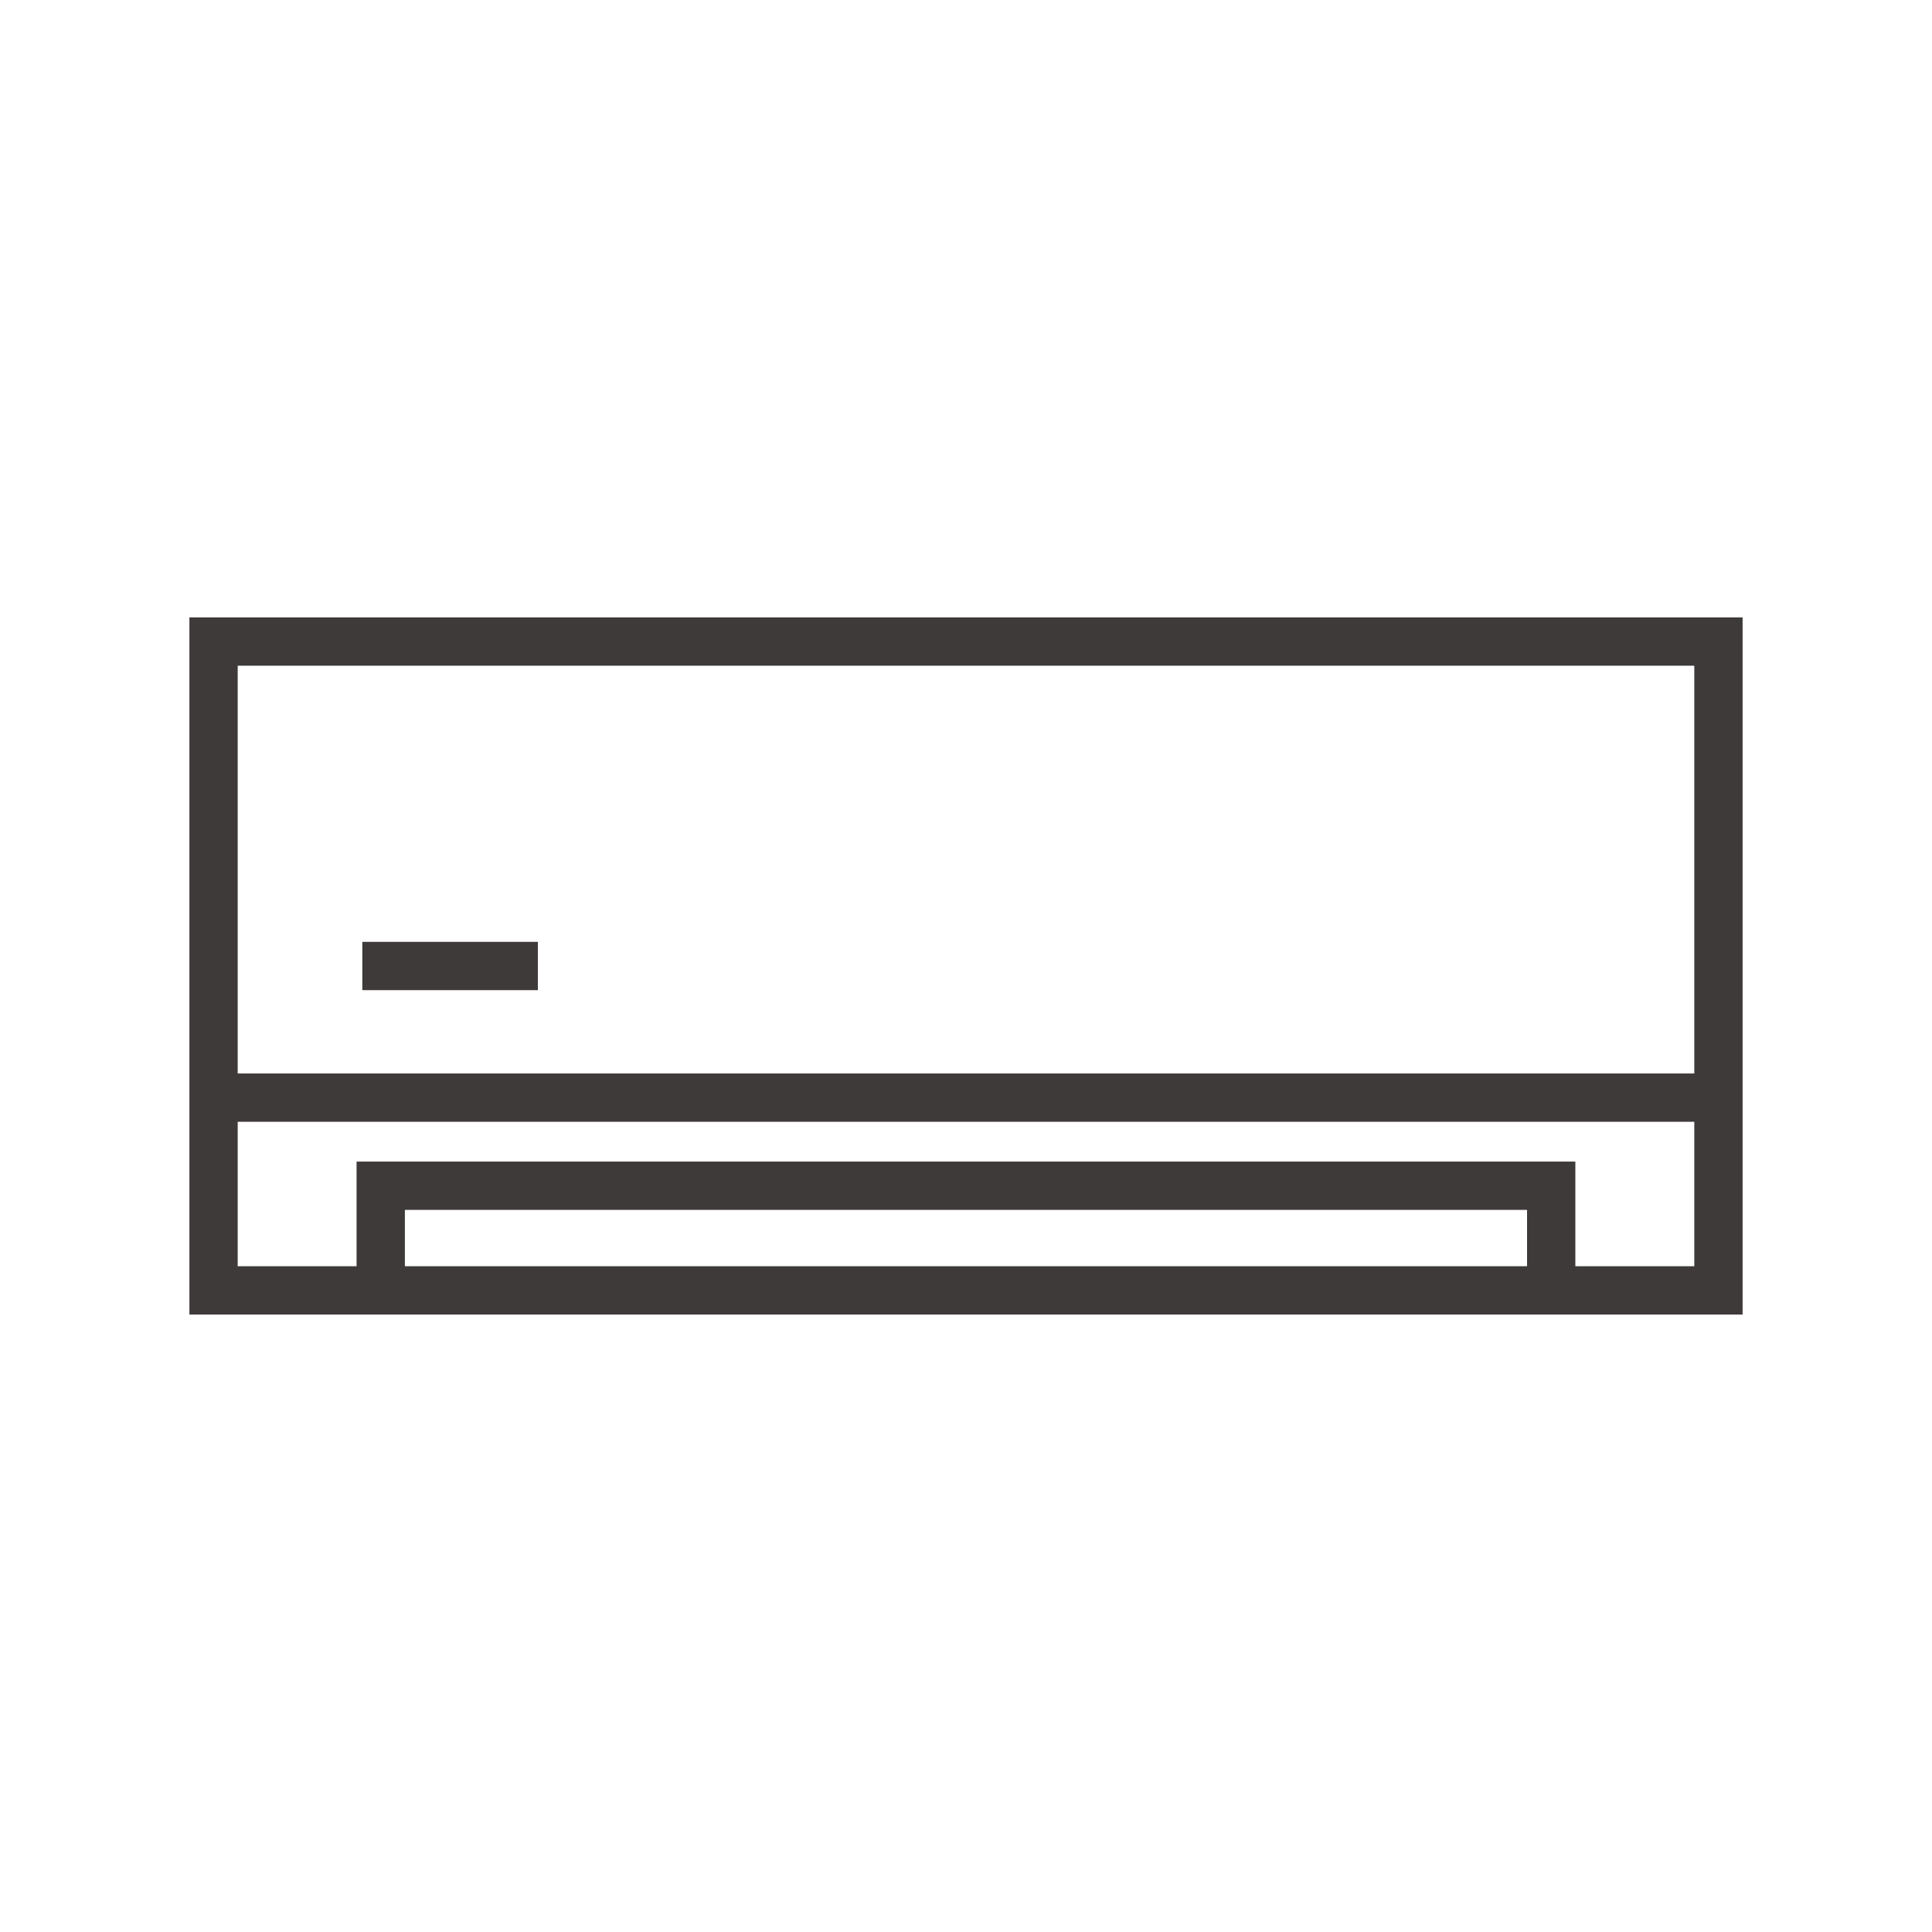
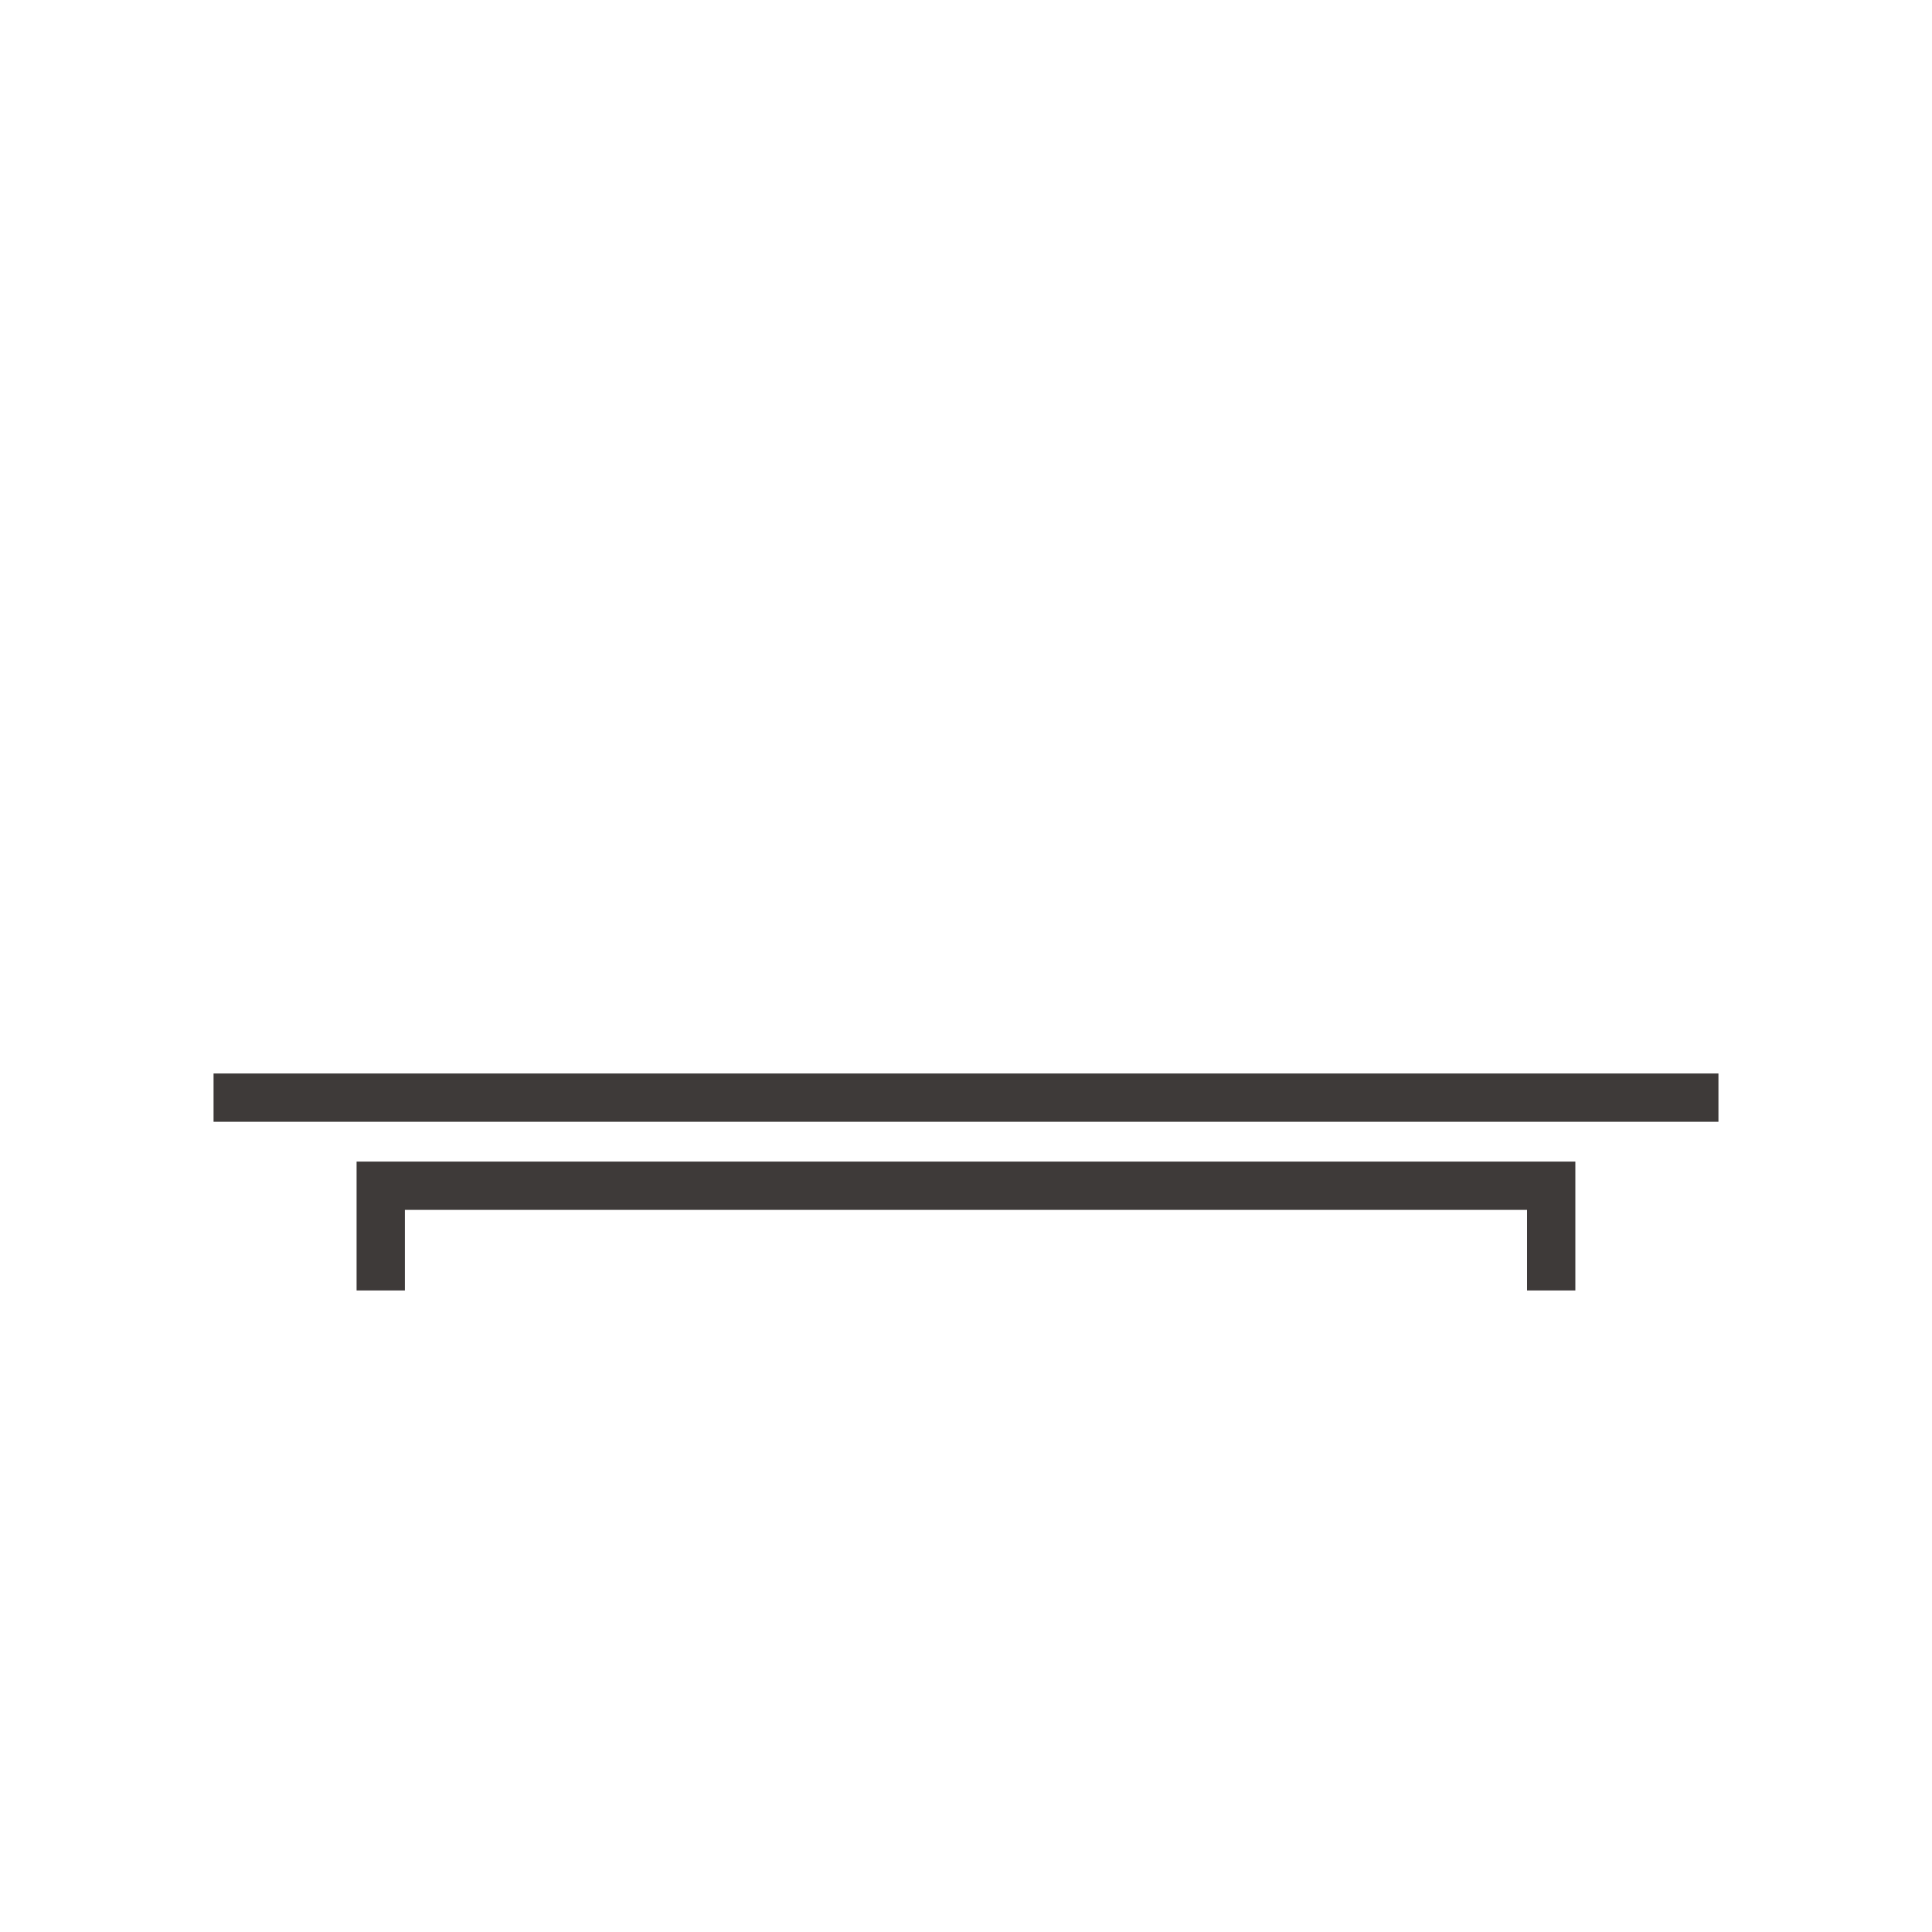
<svg xmlns="http://www.w3.org/2000/svg" version="1.1" id="圖層_1" x="0px" y="0px" width="30px" height="30px" viewBox="0 0 30 30" enable-background="new 0 0 30 30" xml:space="preserve">
  <g>
-     <line fill="none" stroke="#3E3A39" stroke-width="0.75" stroke-miterlimit="10" x1="5.626" y1="15" x2="8.352" y2="15" />
    <g>
-       <rect x="3.316" y="9.962" fill="none" stroke="#3E3A39" stroke-width="0.75" stroke-miterlimit="10" width="23.368" height="10.075" />
      <line fill="none" stroke="#3E3A39" stroke-width="0.75" stroke-miterlimit="10" x1="3.316" y1="17.044" x2="26.684" y2="17.044" />
      <polyline fill="none" stroke="#3E3A39" stroke-width="0.75" stroke-miterlimit="10" points="5.912,20.038 5.912,18.412     24.087,18.412 24.087,20.038   " />
    </g>
  </g>
</svg>